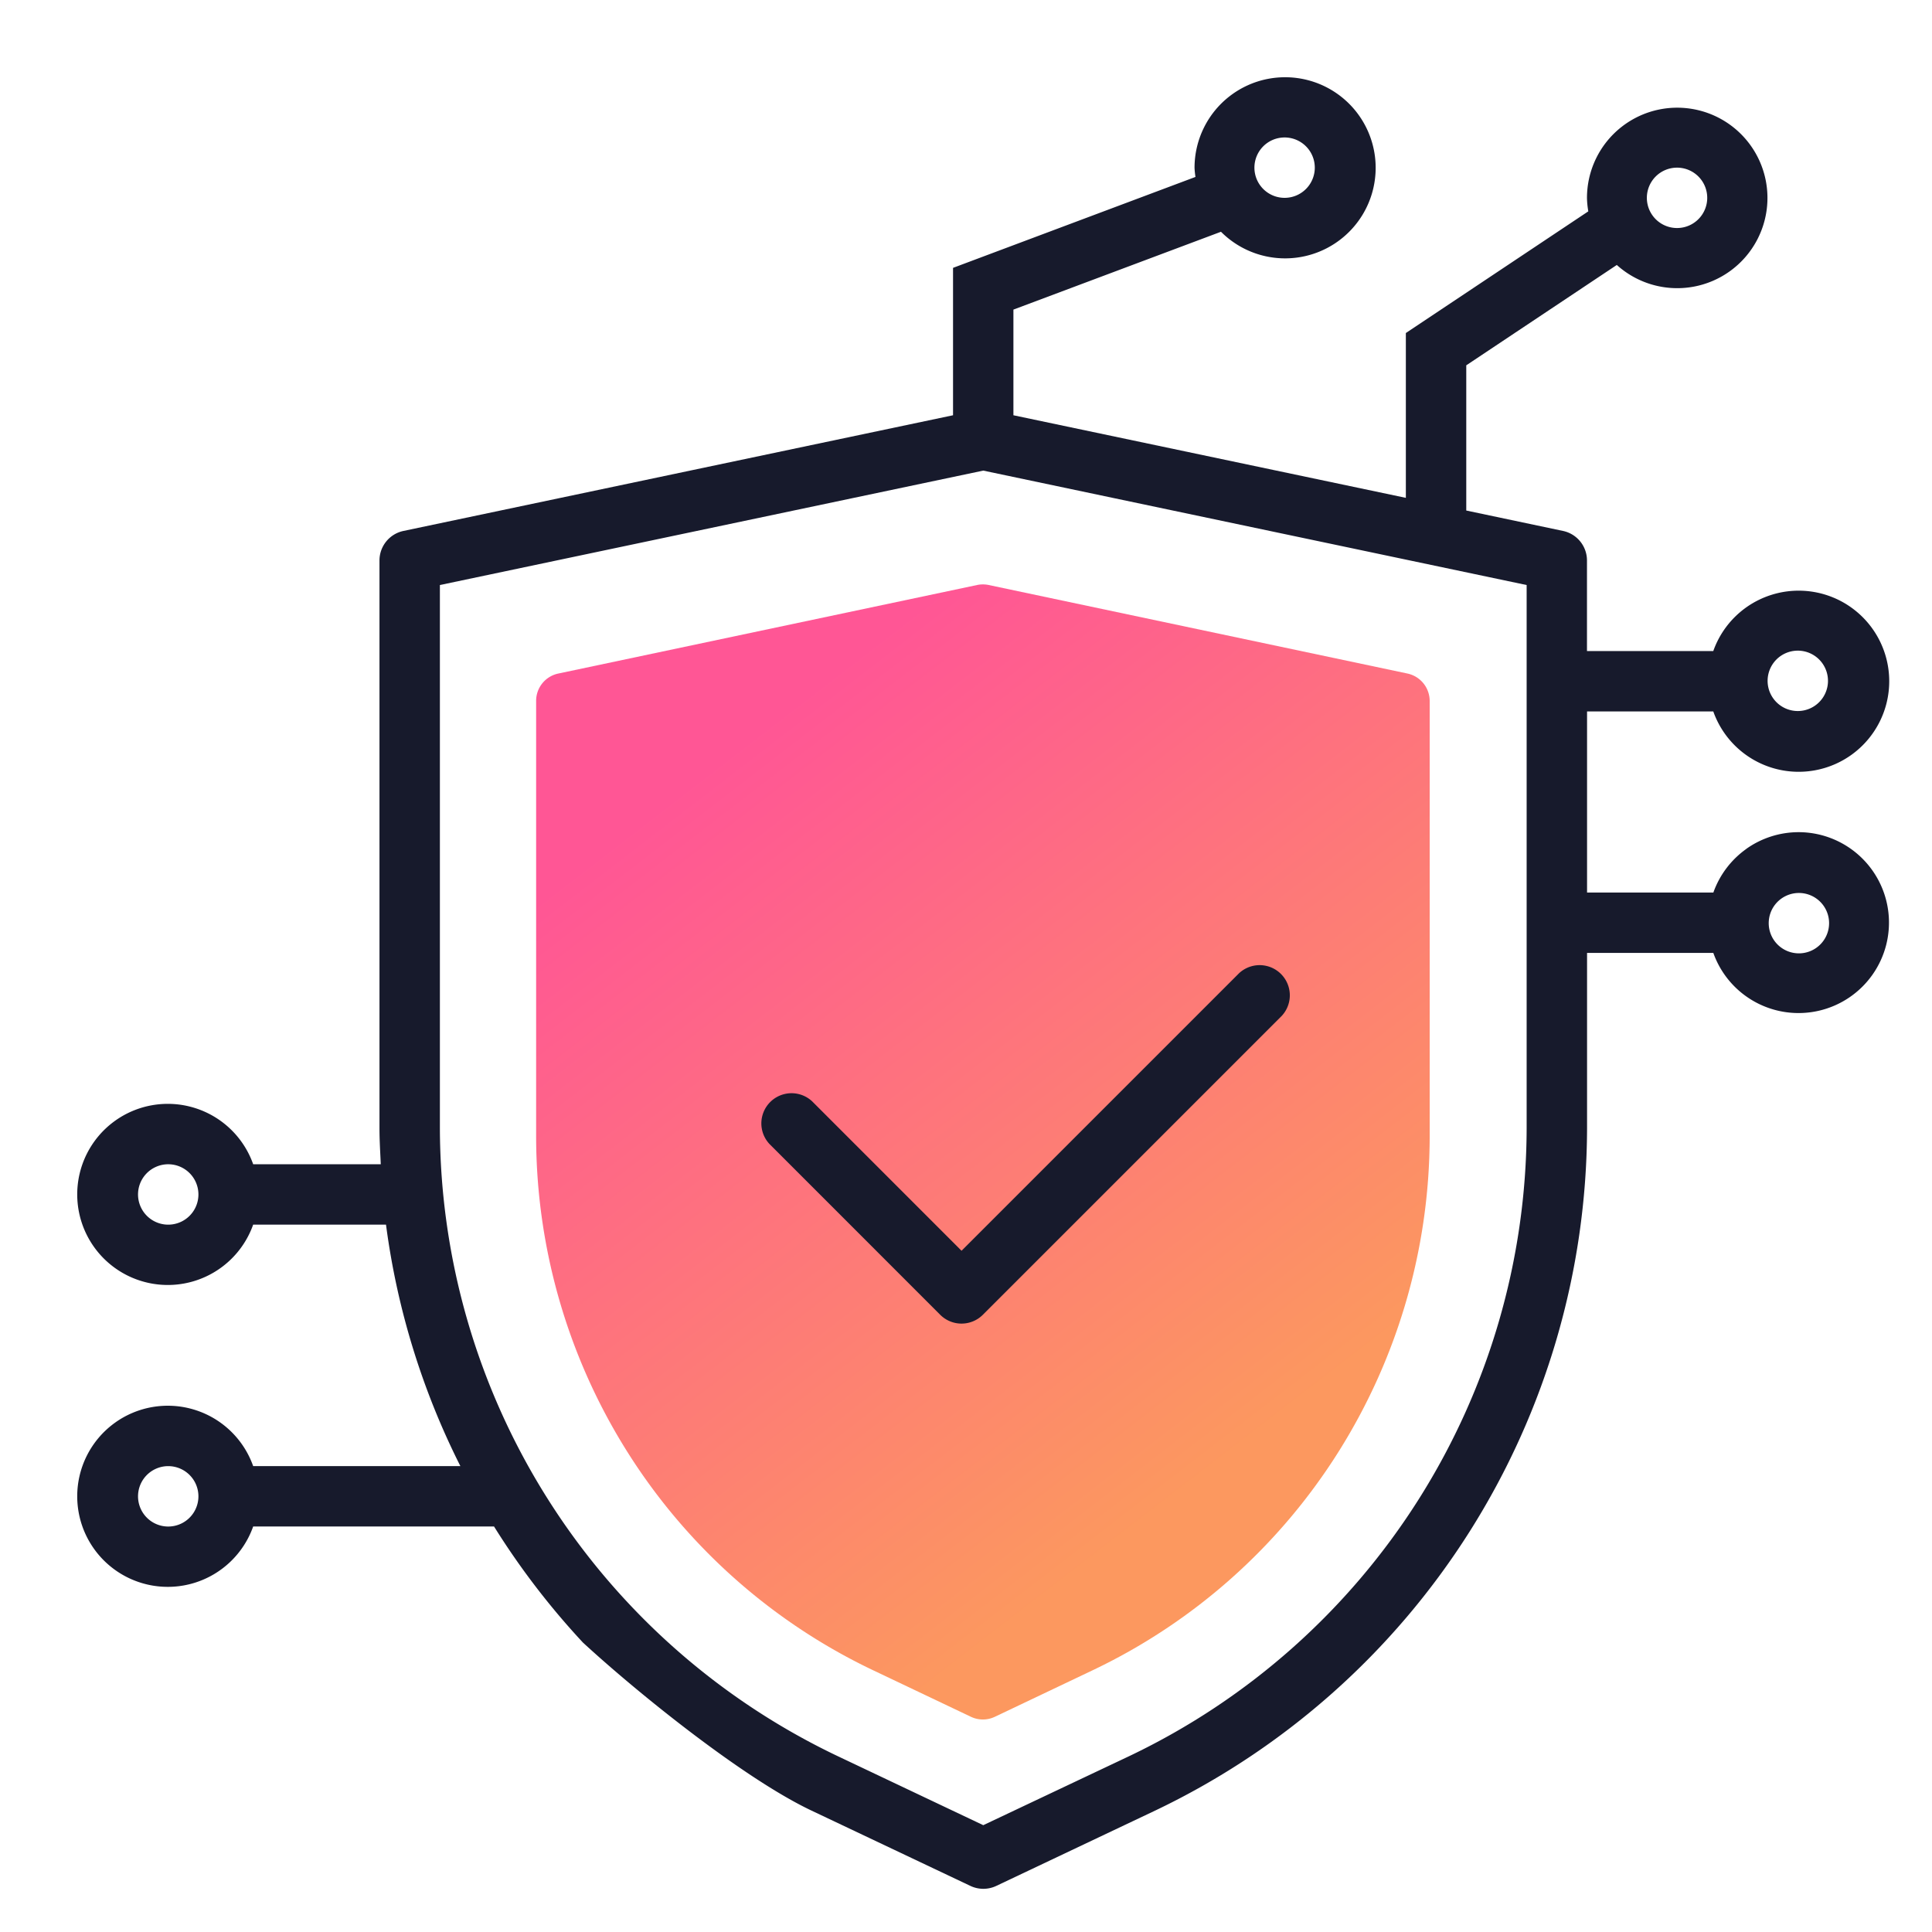
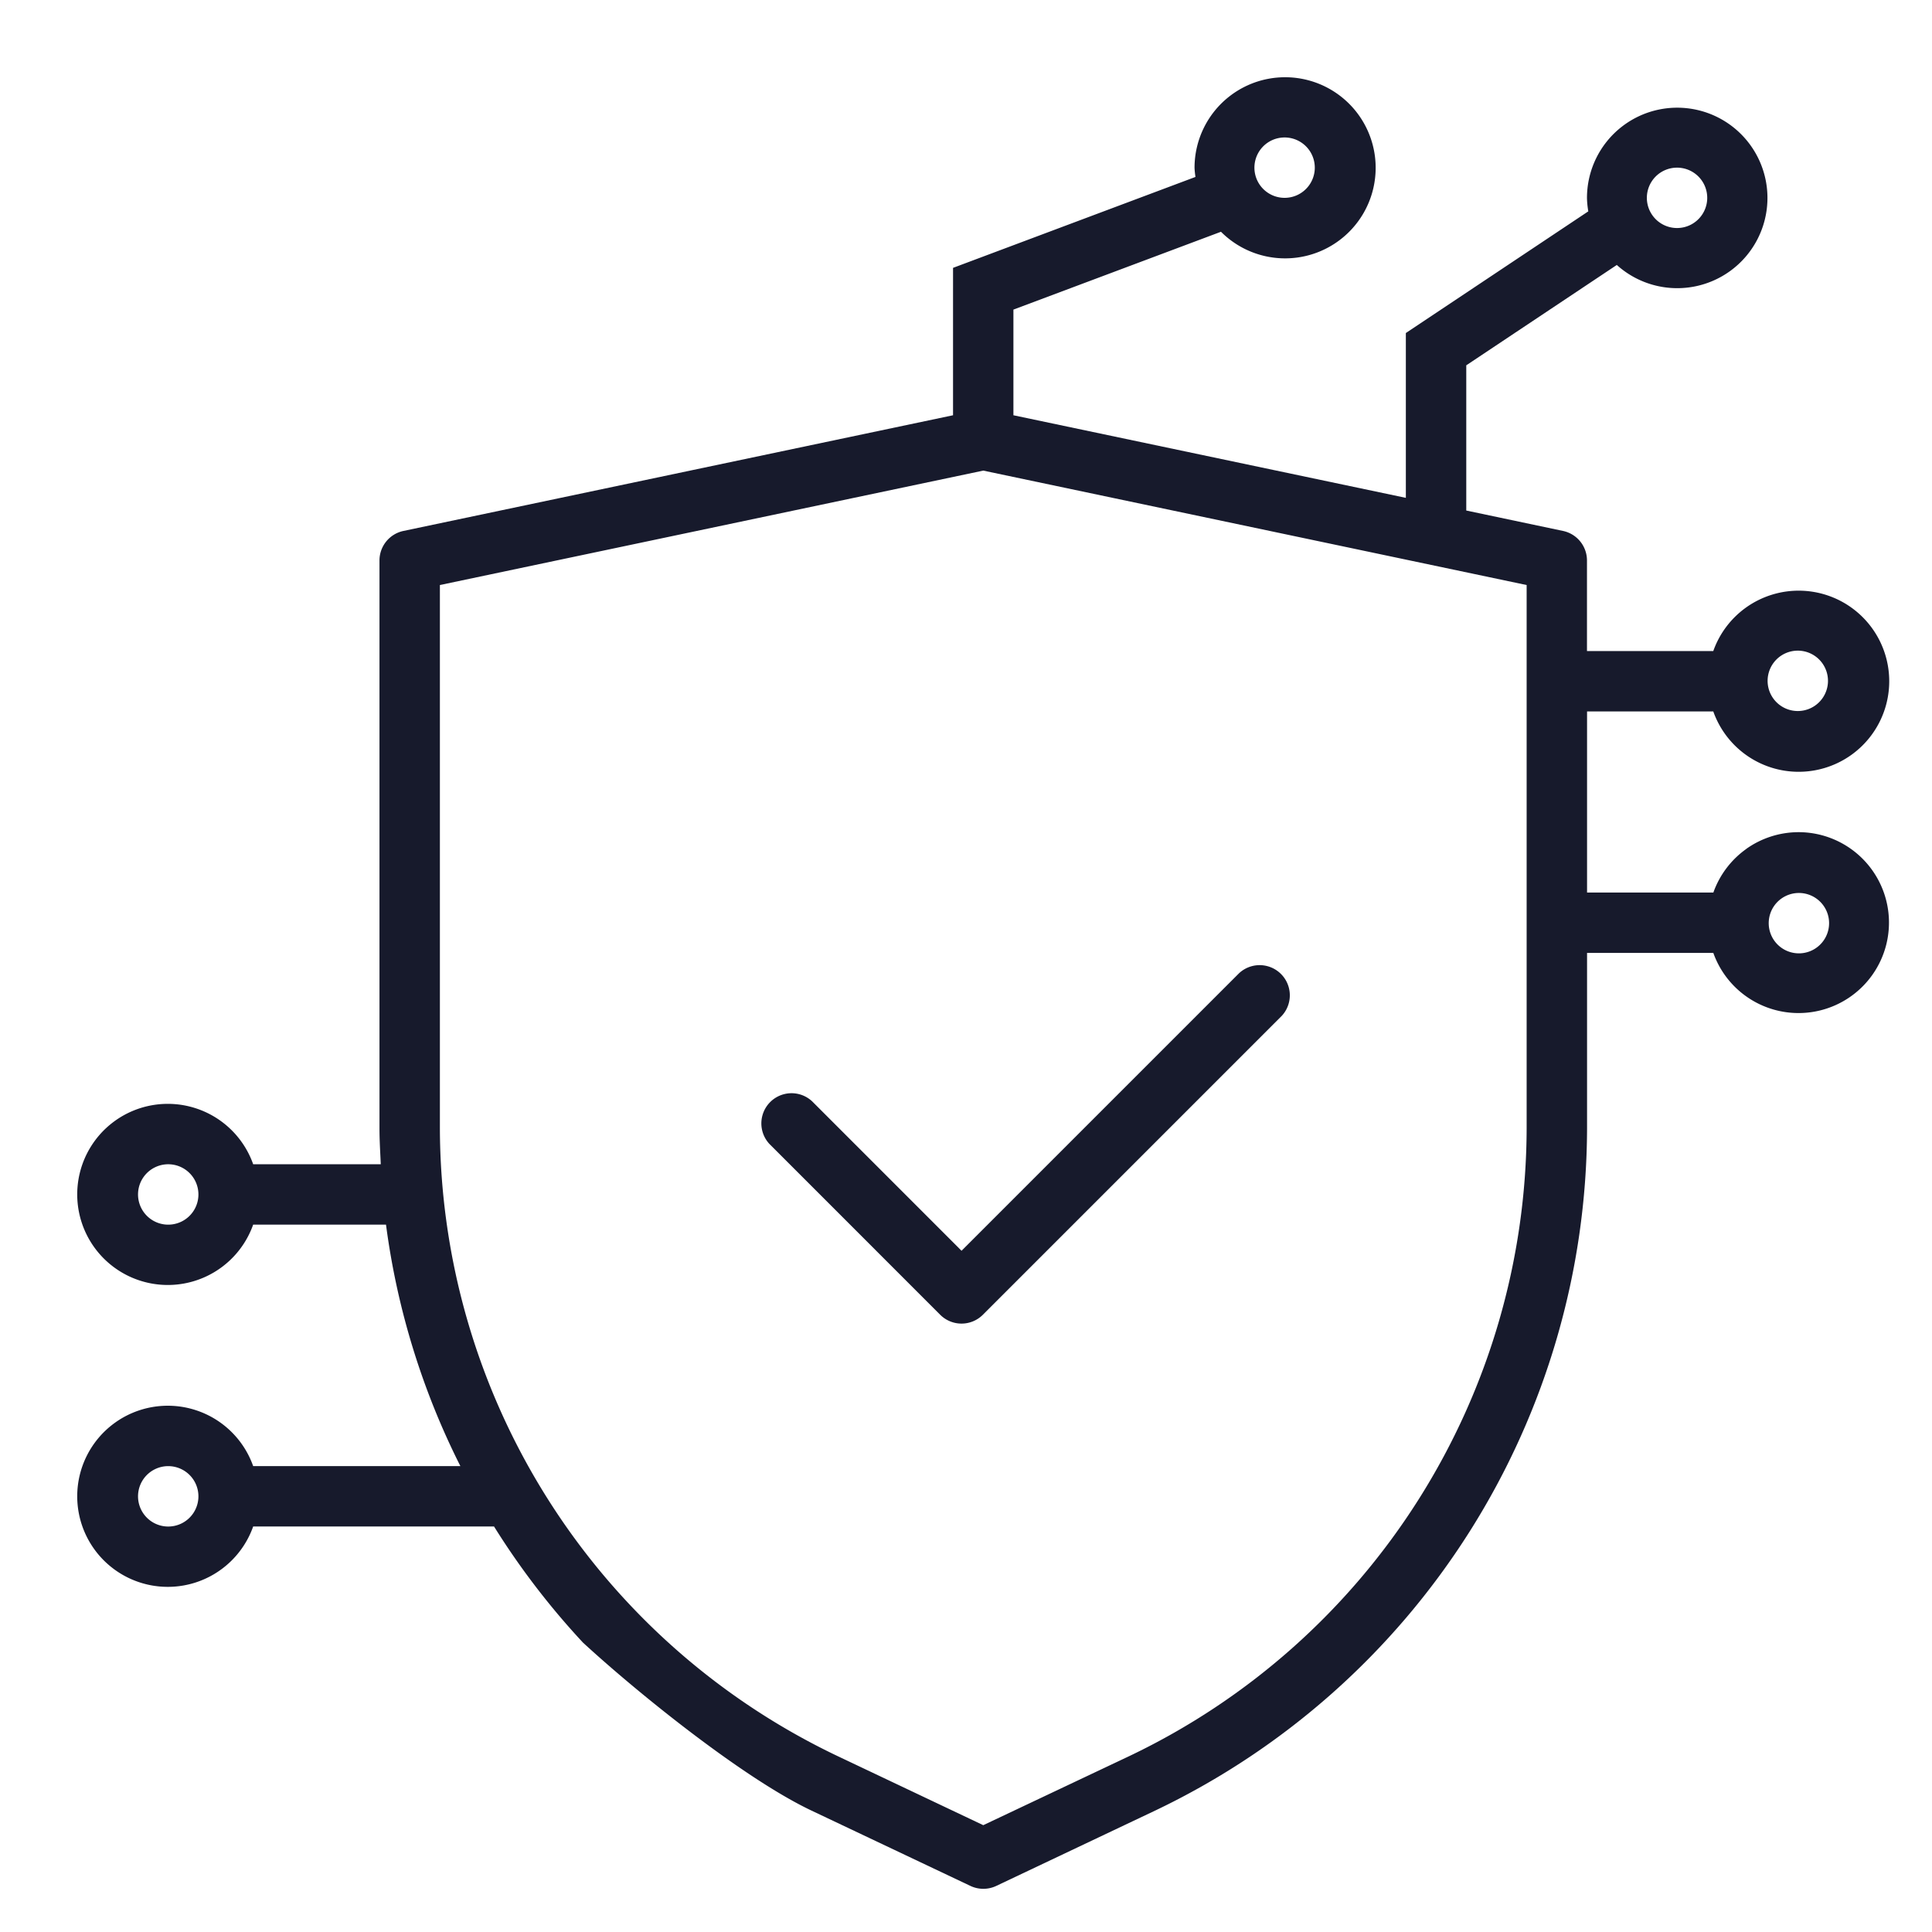
<svg xmlns="http://www.w3.org/2000/svg" width="48" height="48" viewBox="0 0 48 48" fill="none">
-   <path d="M13.87 16.734a.693.693 0 00-.55.682v10.842a14.74 14.74 0 002.268 7.816 14.656 14.656 0 006.064 5.404l2.47 1.175a.692.692 0 00.595 0l2.47-1.175a14.652 14.652 0 006.065-5.404 14.735 14.735 0 002.268-7.816V17.416a.698.698 0 00-.551-.682l-10.406-2.2a.705.705 0 00-.286 0l-10.406 2.2z" fill="url(#paint0_linear)" />
  <path d="M23.359 32.665a.75.75 0 001.06 0l7.425-7.425a.75.75 0 00-1.06-1.06l-6.895 6.895-3.712-3.713a.75.75 0 00-1.06 1.06l4.242 4.243z" fill="#171A2C" />
  <path fill-rule="evenodd" clip-rule="evenodd" d="M43.386 21.09a2.25 2.25 0 011.293-.415 2.247 2.247 0 11-2.112 3H39.43v4.359A18.834 18.834 0 0128.707 44.98l-3.955 1.875a.75.75 0 01-.642 0l-3.956-1.875c-1.683-.8-4.299-2.908-5.67-4.17a18.969 18.969 0 01-2.21-2.885H6.29a2.25 2.25 0 110-1.5h5.148a18.744 18.744 0 01-1.848-6h-3.3a2.25 2.25 0 110-1.5h3.17l-.007-.154c-.012-.245-.025-.489-.025-.737V13.925a.75.75 0 01.596-.734l13.654-2.874V6.655l6.023-2.259a2.16 2.16 0 01-.023-.221 2.25 2.25 0 11.657 1.583l-5.157 1.934v2.625l9.75 2.052V8.274l4.533-3.023a2.232 2.232 0 01-.033-.326 2.242 2.242 0 11.741 1.658l-3.74 2.493v3.608l2.404.507a.75.75 0 01.595.734v2.25h3.138a2.25 2.25 0 110 1.5H39.43v4.5h3.138a2.25 2.25 0 01.819-1.084zm1.71-4.789a.75.75 0 10-.833 1.247.75.75 0 00.833-1.247zm-3-12a.75.75 0 10-.833 1.247.75.75 0 00.833-1.247zm-9.75-.75a.75.75 0 10-.833 1.247.75.75 0 00.833-1.247zM3.763 30.3a.75.75 0 10.833-1.248.75.75 0 00-.833 1.248zm0 7.5a.75.75 0 10.833-1.248.75.75 0 00-.833 1.248zm31.482-.547a17.324 17.324 0 002.684-9.218v-13.5l-13.5-2.843-13.5 2.843v13.5a17.326 17.326 0 009.865 15.587l3.635 1.724 3.636-1.72a17.324 17.324 0 007.18-6.373zm9.018-13.703a.75.75 0 10.833-1.247.75.75 0 00-.833 1.247z" fill="#171A2C" />
  <defs>
    <linearGradient id="paint0_linear" x1="16.776" y1="19.715" x2="29.889" y2="36.722" gradientUnits="userSpaceOnUse">
      <stop stop-color="#FF5695" />
      <stop offset="1" stop-color="#FC985F" />
    </linearGradient>
  </defs>
</svg>